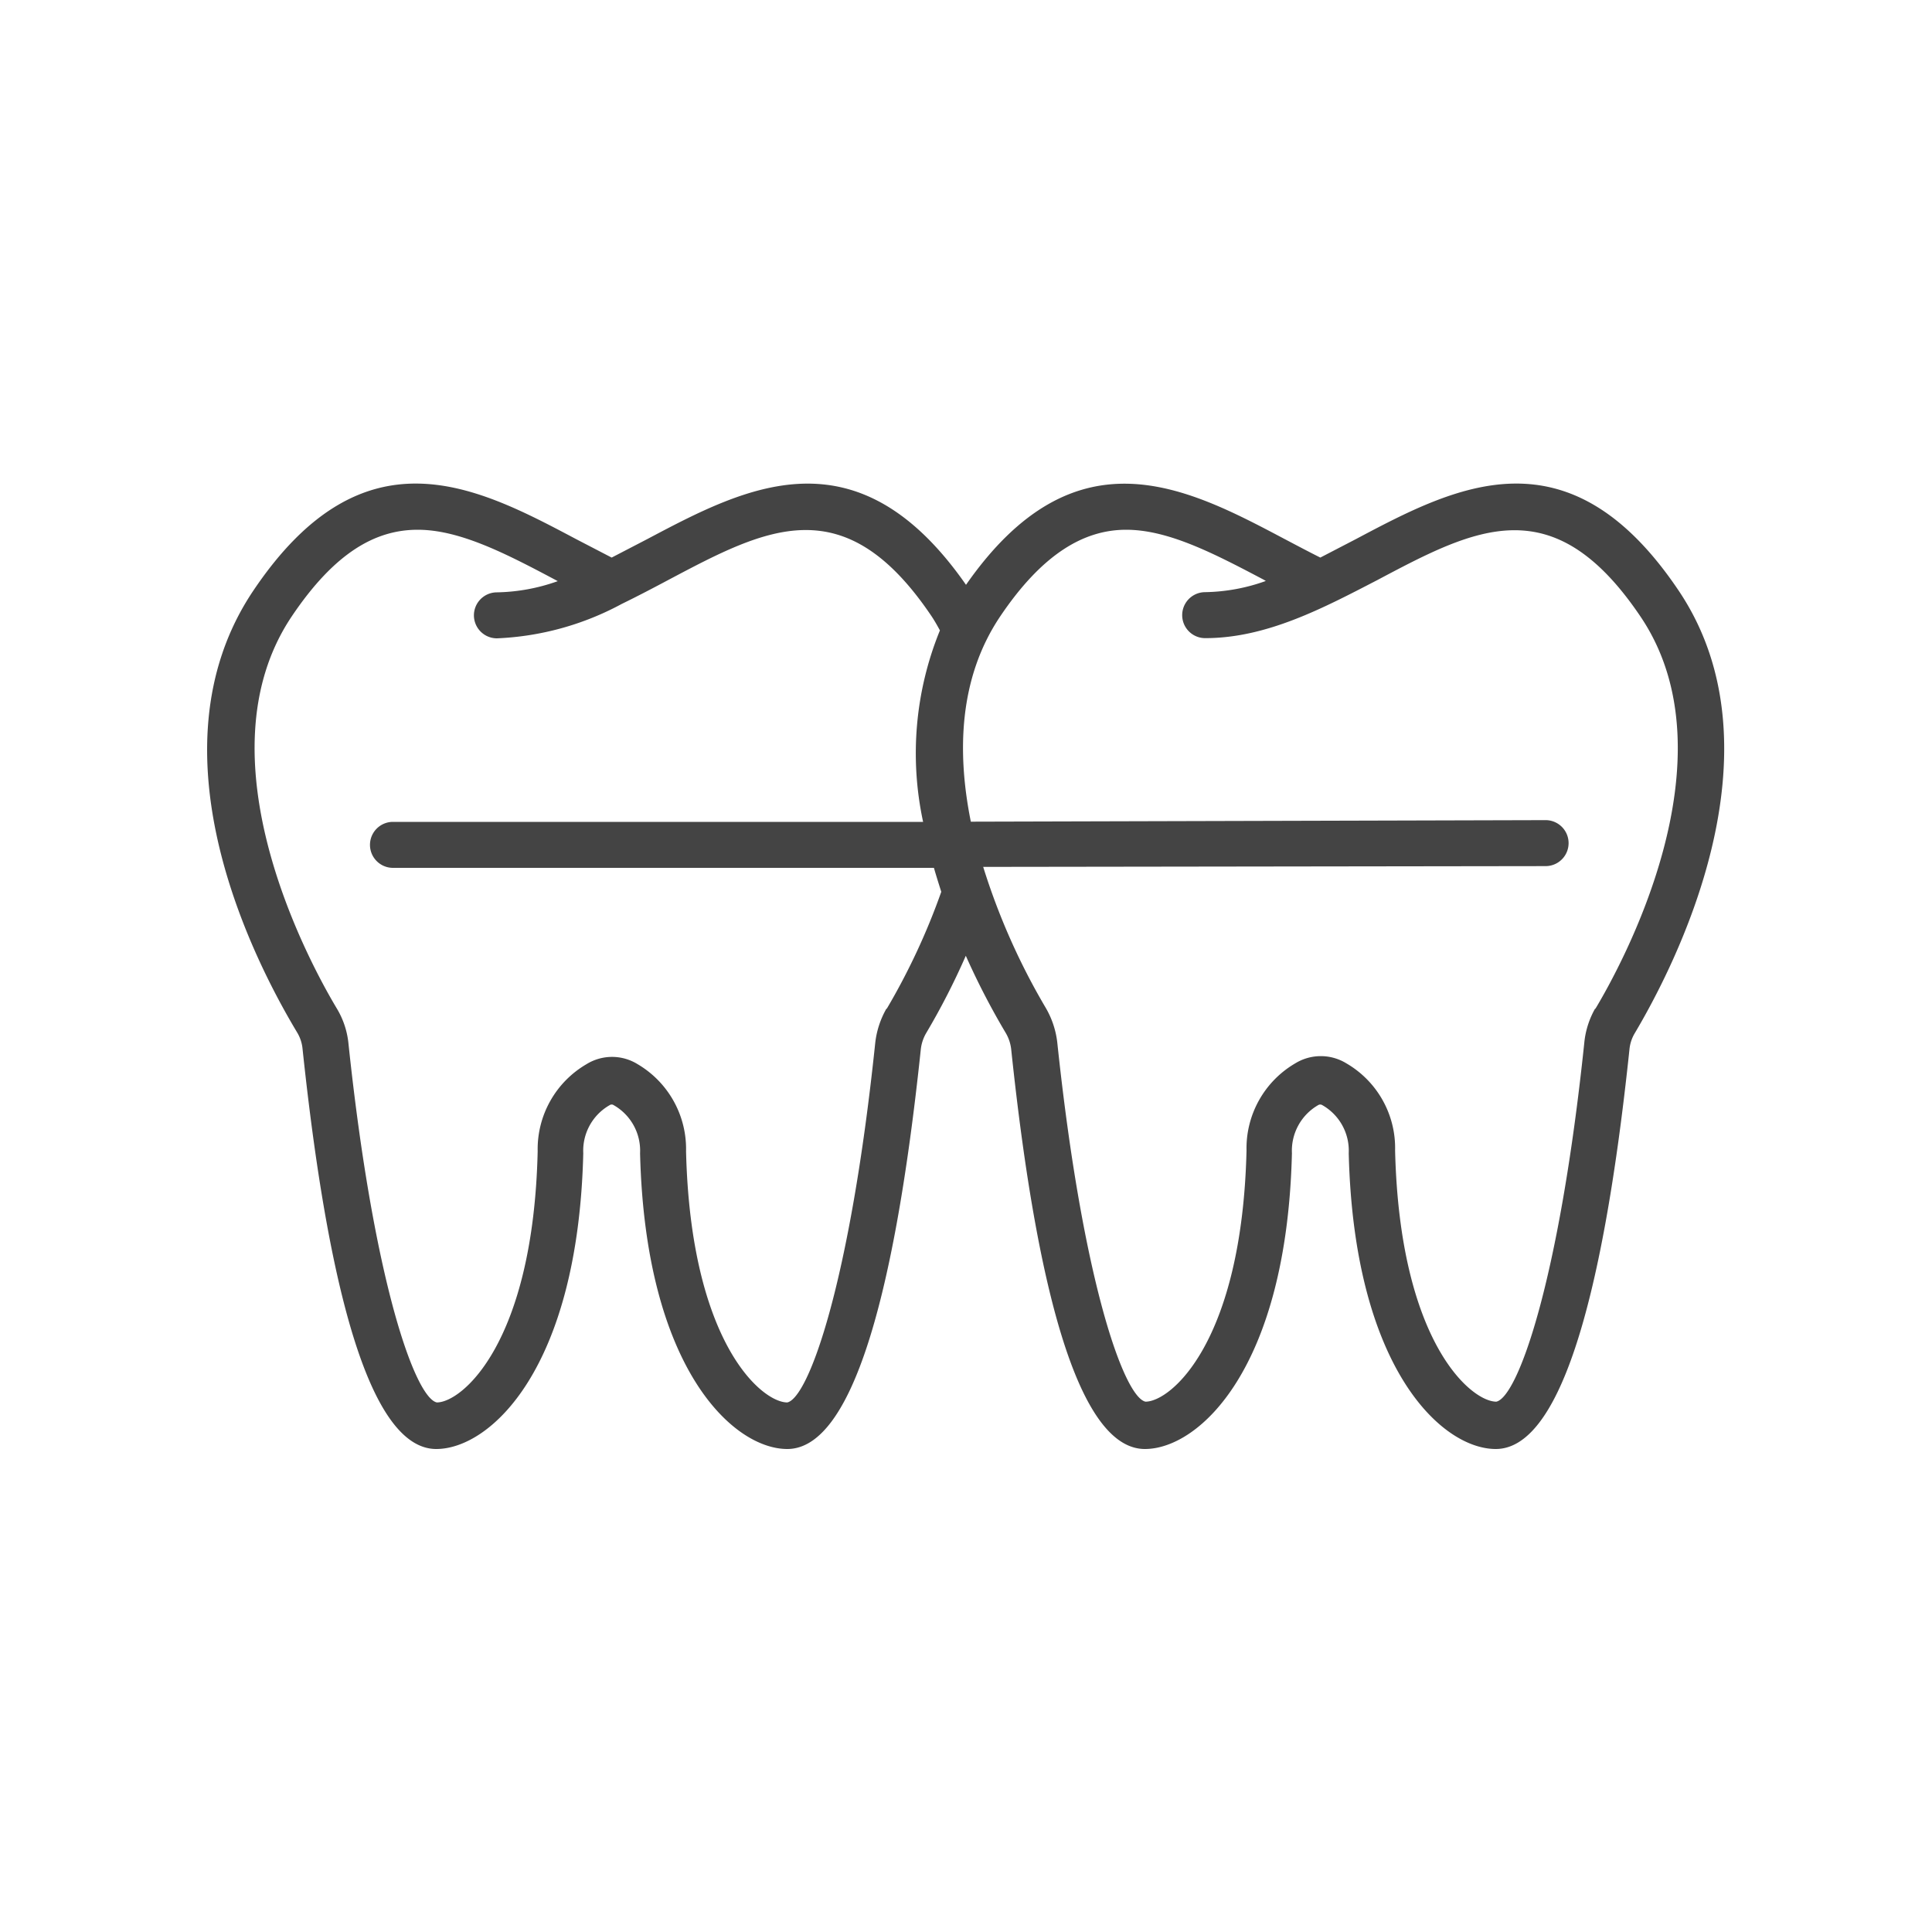
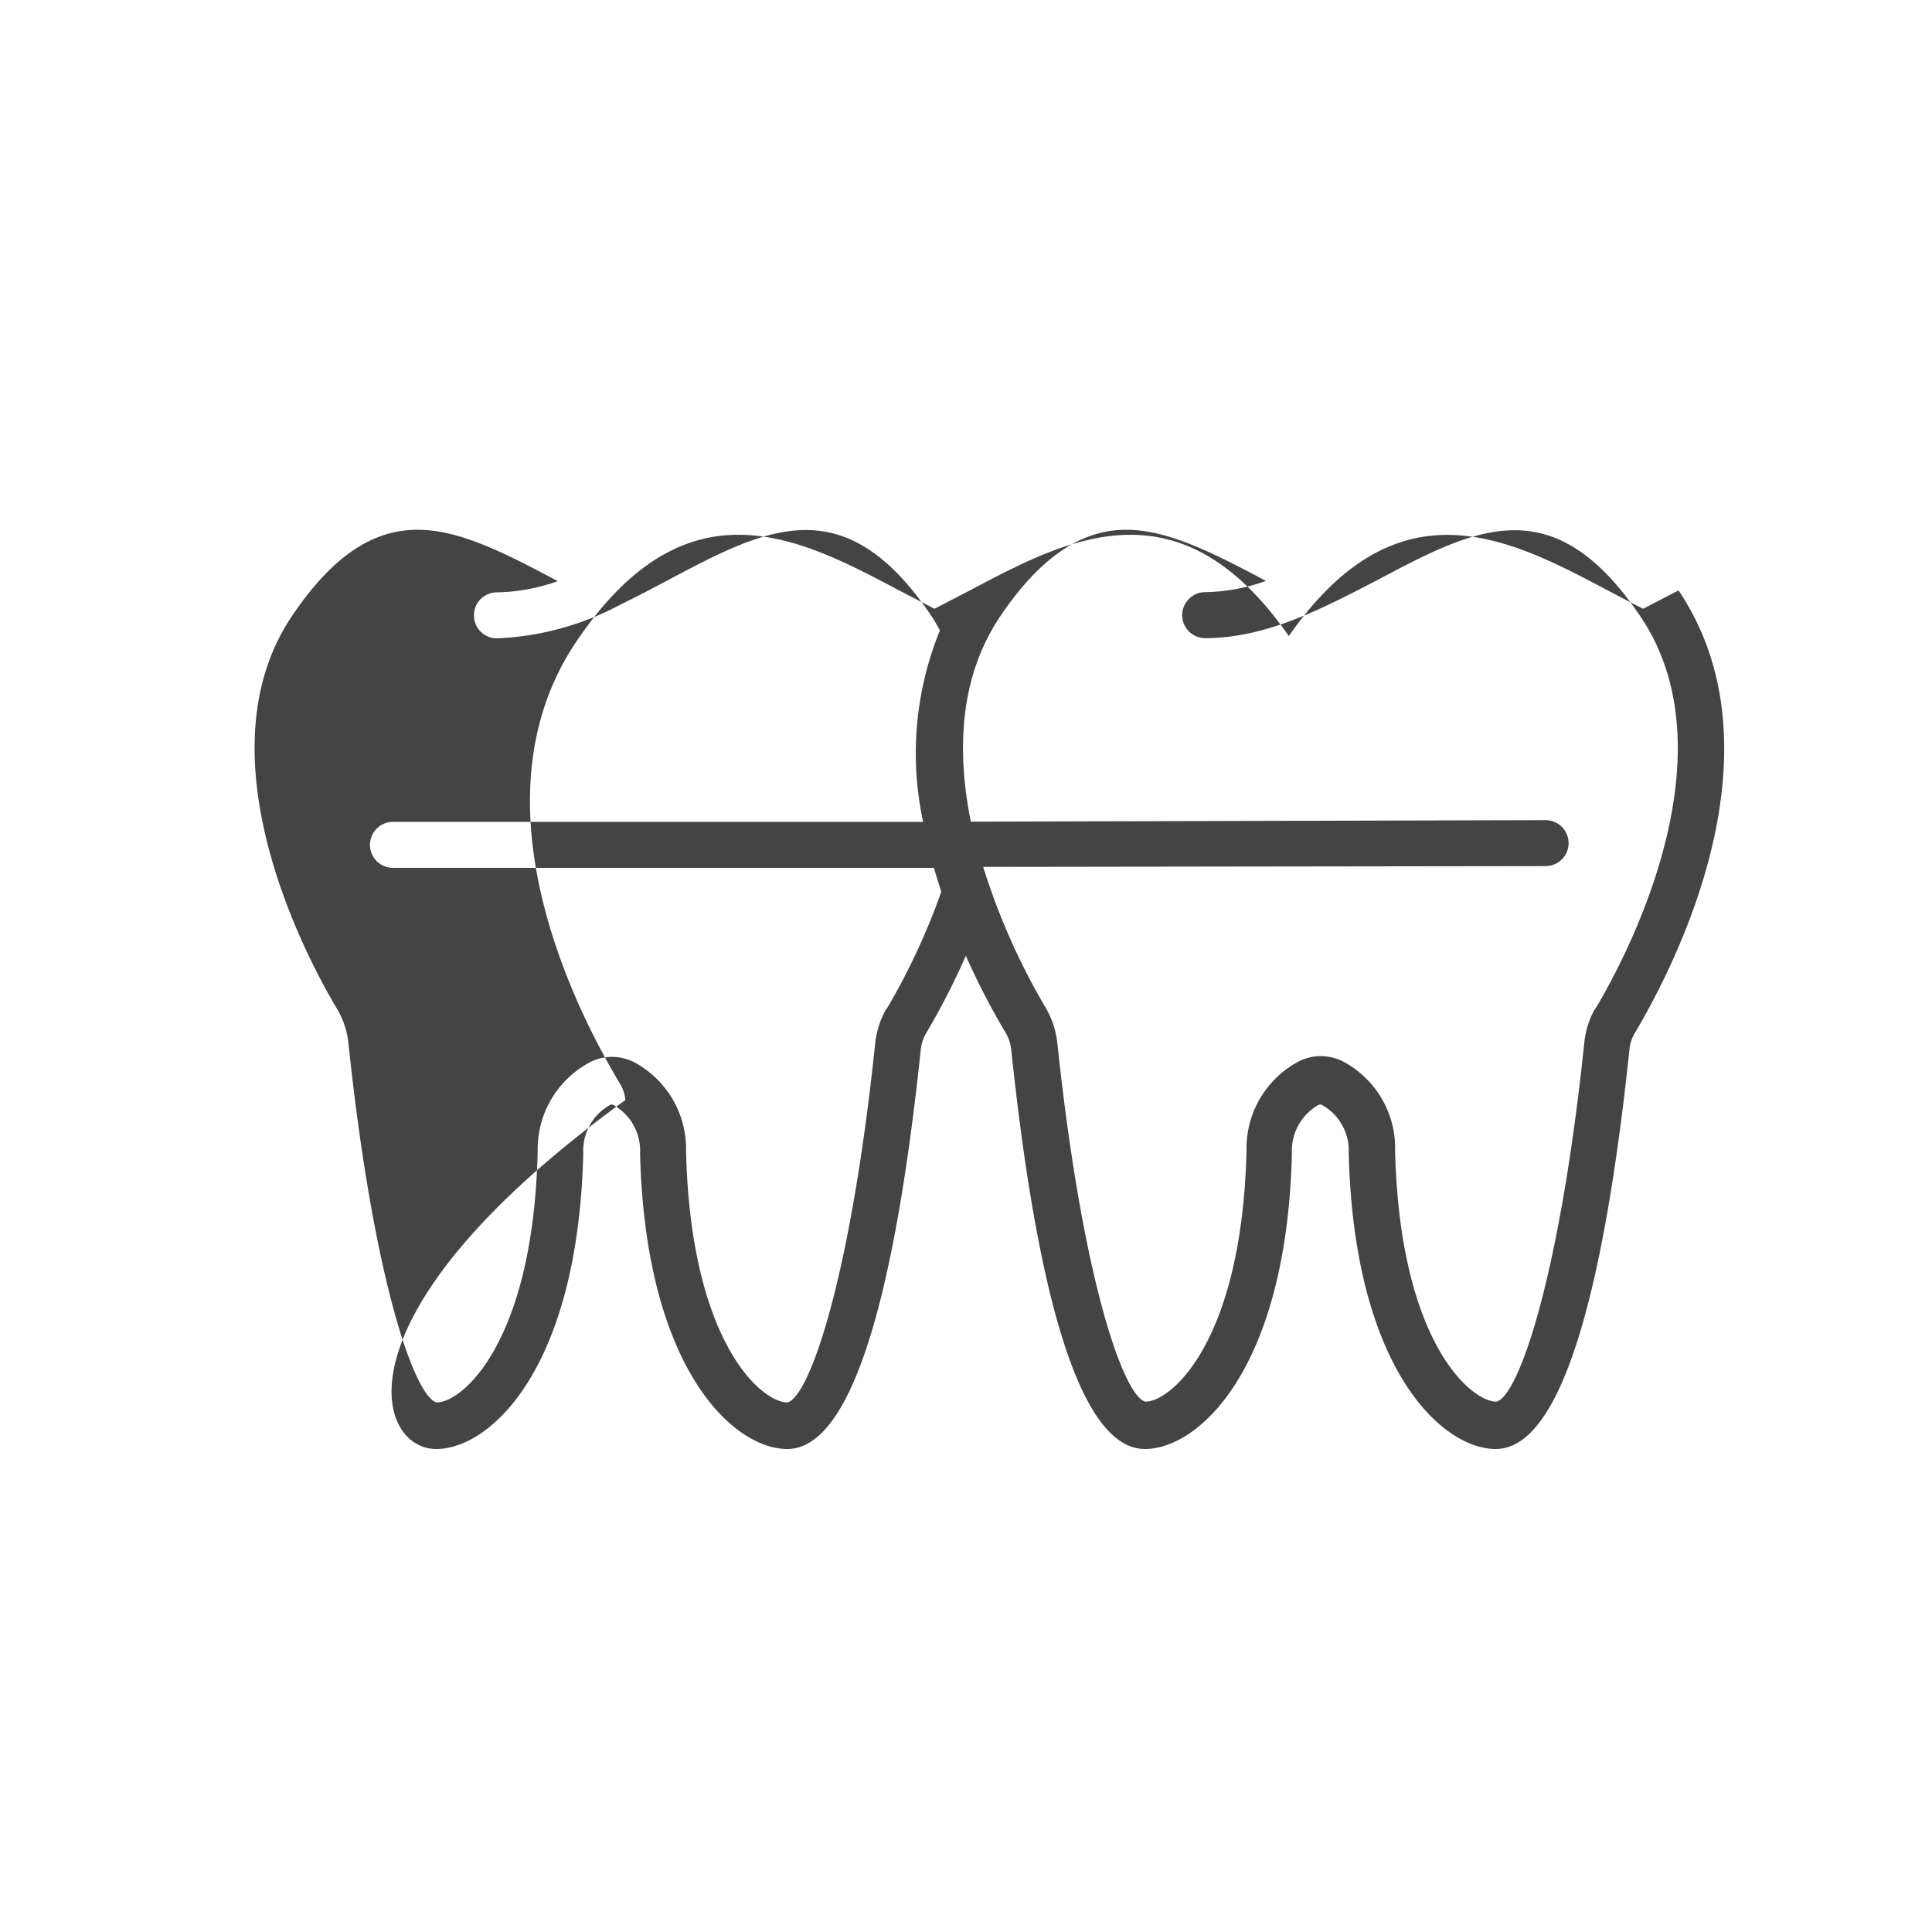
<svg xmlns="http://www.w3.org/2000/svg" id="Layer_1" data-name="Layer 1" viewBox="0 0 100 100">
  <defs>
    <style>.cls-1{fill:#444;}</style>
  </defs>
  <title>dental-icons</title>
-   <path class="cls-1" d="M86.88,30.56c-5.71-8.48-11.56-5.38-16.71-2.65l-1.83.95c-.62-.31-1.22-.63-1.83-.95-5.1-2.7-10.86-5.74-16.51,2.36-5.65-8.11-11.41-5.06-16.51-2.36l-1.83.95-1.83-.95c-5.15-2.73-11-5.83-16.71,2.65s.31,19.63,2.26,22.88a2,2,0,0,1,.28.85C17.11,68,19.43,75,22.58,75c2.8,0,7.34-4.16,7.61-15.31v0a2.71,2.71,0,0,1,1.37-2.49.18.18,0,0,1,.2,0,2.71,2.71,0,0,1,1.37,2.49h0v0C33.4,70.81,37.94,75,40.75,75c3.14,0,5.47-7,6.91-20.68a2.13,2.13,0,0,1,.28-.85,36.75,36.75,0,0,0,2.05-4,38,38,0,0,0,2.07,4,2.13,2.13,0,0,1,.28.85C53.78,68,56.11,75,59.26,75c2.8,0,7.34-4.16,7.61-15.31v0a2.72,2.72,0,0,1,1.36-2.49.2.2,0,0,1,.21,0,2.71,2.71,0,0,1,1.37,2.49h0v0C70.08,70.81,74.62,75,77.42,75c3.15,0,5.48-7,6.92-20.68a2,2,0,0,1,.28-.85C86.57,50.18,92.51,38.92,86.88,30.56Zm-41,21.65A4.6,4.6,0,0,0,45.3,54C44,66.43,41.85,72.35,40.75,72.59c-1.32,0-5-3.08-5.24-13A5.09,5.09,0,0,0,33,55.08a2.51,2.51,0,0,0-2.64,0,5.09,5.09,0,0,0-2.53,4.51c-.23,9.92-3.92,13-5.22,13-1.11-.24-3.26-6.16-4.57-18.54a4.35,4.35,0,0,0-.6-1.84c-1.26-2.1-7.3-12.94-2.33-20.32,2.23-3.31,4.34-4.47,6.51-4.47s4.54,1.22,7.12,2.59l.13.07a9.82,9.82,0,0,1-3.15.58,1.19,1.19,0,0,0,0,2.38,14.87,14.87,0,0,0,6.46-1.78h0c.82-.4,1.62-.82,2.41-1.24,5.09-2.7,9.12-4.82,13.63,1.88.16.24.3.49.43.73a16.84,16.84,0,0,0-.87,9.91H20.34a1.19,1.19,0,0,0,0,2.38h28c.12.42.25.83.38,1.24A34.7,34.7,0,0,1,45.9,52.21Zm36.68,0A4.46,4.46,0,0,0,82,54c-1.3,12.39-3.45,18.31-4.55,18.55-1.31,0-5-3.08-5.24-13a5.07,5.07,0,0,0-2.52-4.51,2.53,2.53,0,0,0-2.65,0,5.09,5.09,0,0,0-2.52,4.51c-.24,9.92-3.92,13-5.23,13-1.1-.24-3.25-6.16-4.56-18.54a4.59,4.59,0,0,0-.6-1.84,34.55,34.55,0,0,1-3.24-7.3L80,44.83a1.19,1.19,0,0,0,0-2.38l-29.75.08c-.71-3.53-.65-7.41,1.53-10.64s4.33-4.47,6.51-4.47S62.82,28.64,65.4,30l.12.07a9.71,9.71,0,0,1-3.14.58,1.19,1.19,0,0,0,0,2.38c3.17,0,6.08-1.54,8.9-3,5.09-2.7,9.11-4.82,13.63,1.88C89.88,39.27,83.84,50.11,82.58,52.21Z" />
+   <path class="cls-1" d="M86.88,30.56l-1.83.95c-.62-.31-1.22-.63-1.83-.95-5.1-2.7-10.86-5.74-16.51,2.36-5.65-8.11-11.41-5.06-16.51-2.36l-1.83.95-1.83-.95c-5.15-2.73-11-5.83-16.71,2.65s.31,19.63,2.26,22.88a2,2,0,0,1,.28.85C17.11,68,19.43,75,22.58,75c2.8,0,7.34-4.16,7.61-15.31v0a2.71,2.71,0,0,1,1.37-2.49.18.18,0,0,1,.2,0,2.71,2.71,0,0,1,1.37,2.49h0v0C33.4,70.81,37.94,75,40.75,75c3.14,0,5.47-7,6.91-20.68a2.13,2.13,0,0,1,.28-.85,36.75,36.75,0,0,0,2.05-4,38,38,0,0,0,2.07,4,2.13,2.13,0,0,1,.28.85C53.78,68,56.11,75,59.26,75c2.8,0,7.34-4.16,7.61-15.31v0a2.72,2.72,0,0,1,1.36-2.49.2.2,0,0,1,.21,0,2.71,2.71,0,0,1,1.37,2.49h0v0C70.08,70.81,74.62,75,77.42,75c3.15,0,5.48-7,6.92-20.68a2,2,0,0,1,.28-.85C86.57,50.18,92.51,38.92,86.88,30.56Zm-41,21.65A4.6,4.6,0,0,0,45.3,54C44,66.43,41.85,72.35,40.75,72.59c-1.32,0-5-3.08-5.24-13A5.09,5.09,0,0,0,33,55.08a2.51,2.51,0,0,0-2.64,0,5.09,5.09,0,0,0-2.53,4.51c-.23,9.92-3.92,13-5.22,13-1.11-.24-3.26-6.16-4.57-18.54a4.35,4.35,0,0,0-.6-1.84c-1.26-2.1-7.3-12.94-2.33-20.32,2.23-3.31,4.34-4.47,6.51-4.47s4.54,1.22,7.12,2.59l.13.07a9.82,9.82,0,0,1-3.15.58,1.19,1.19,0,0,0,0,2.38,14.87,14.87,0,0,0,6.46-1.78h0c.82-.4,1.62-.82,2.41-1.24,5.09-2.7,9.12-4.82,13.63,1.88.16.24.3.49.43.73a16.84,16.84,0,0,0-.87,9.91H20.34a1.19,1.19,0,0,0,0,2.38h28c.12.42.25.83.38,1.24A34.7,34.7,0,0,1,45.9,52.21Zm36.68,0A4.46,4.46,0,0,0,82,54c-1.3,12.39-3.45,18.31-4.55,18.55-1.31,0-5-3.08-5.24-13a5.07,5.07,0,0,0-2.52-4.51,2.53,2.53,0,0,0-2.65,0,5.09,5.09,0,0,0-2.52,4.51c-.24,9.92-3.92,13-5.23,13-1.1-.24-3.25-6.16-4.56-18.54a4.59,4.59,0,0,0-.6-1.84,34.55,34.55,0,0,1-3.24-7.3L80,44.83a1.19,1.19,0,0,0,0-2.38l-29.75.08c-.71-3.53-.65-7.41,1.53-10.64s4.33-4.47,6.51-4.47S62.82,28.64,65.4,30l.12.07a9.71,9.71,0,0,1-3.14.58,1.19,1.19,0,0,0,0,2.38c3.17,0,6.08-1.54,8.9-3,5.09-2.7,9.11-4.82,13.63,1.88C89.88,39.27,83.84,50.11,82.58,52.21Z" />
</svg>